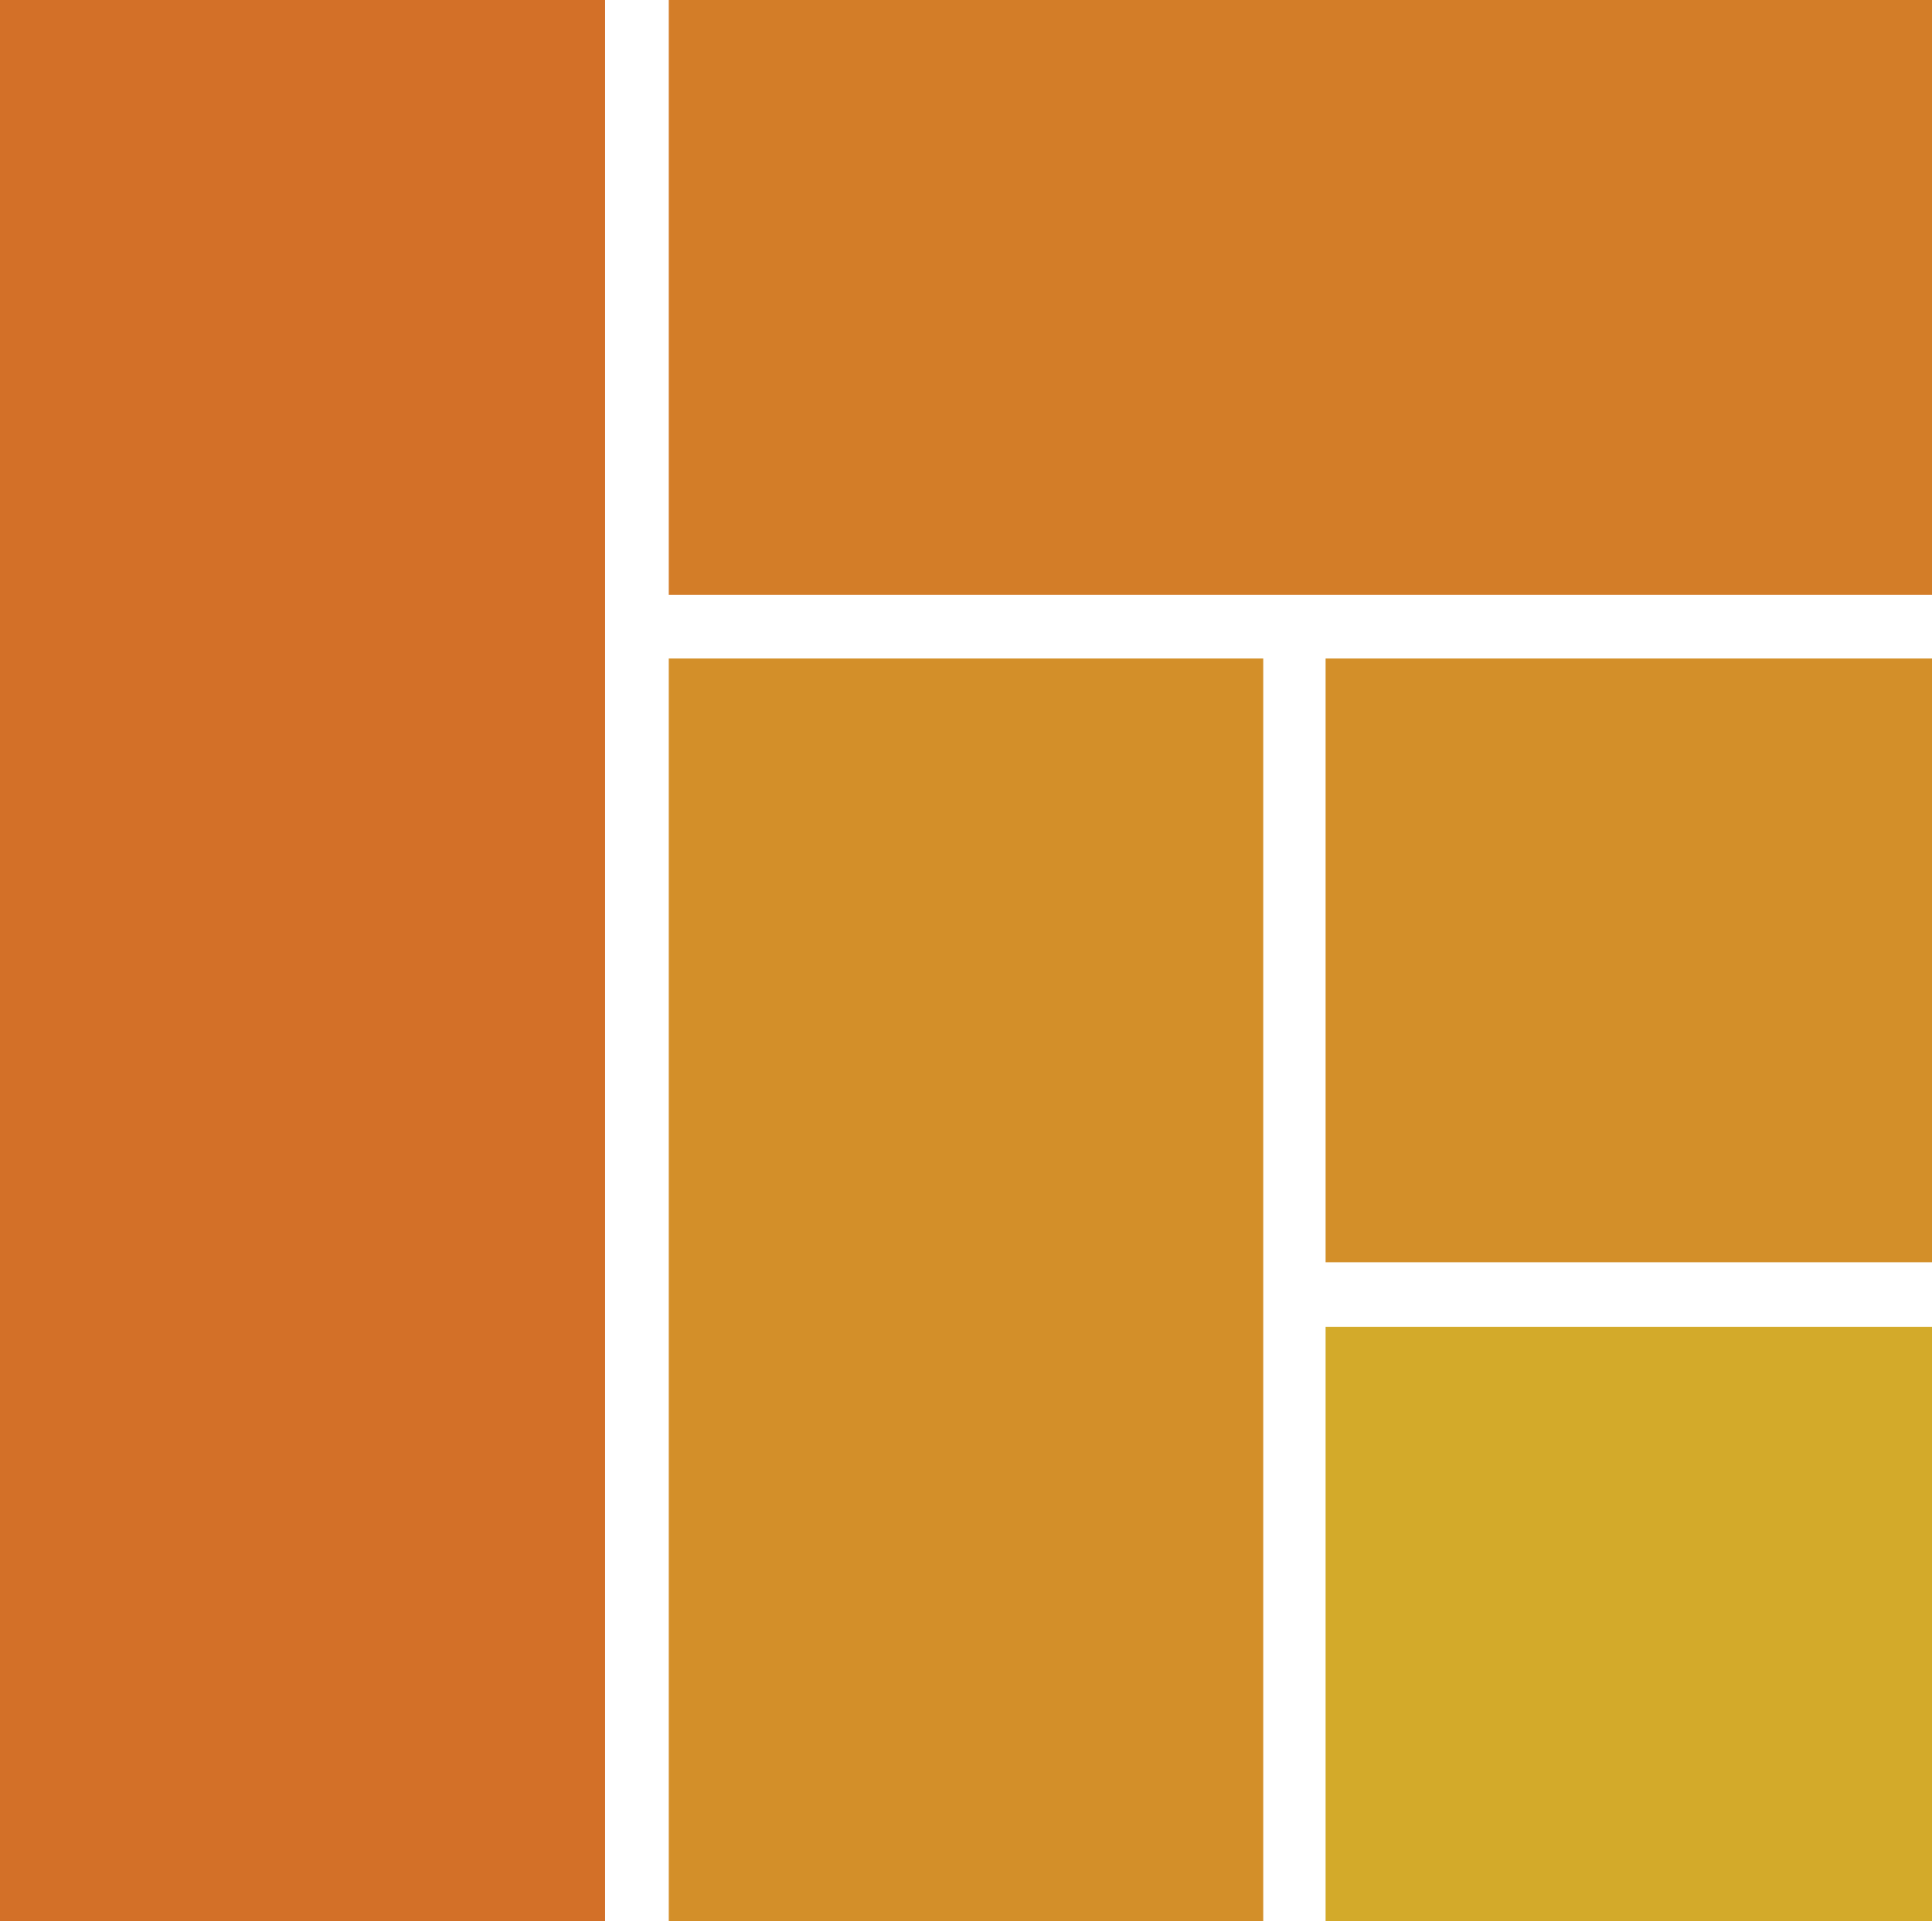
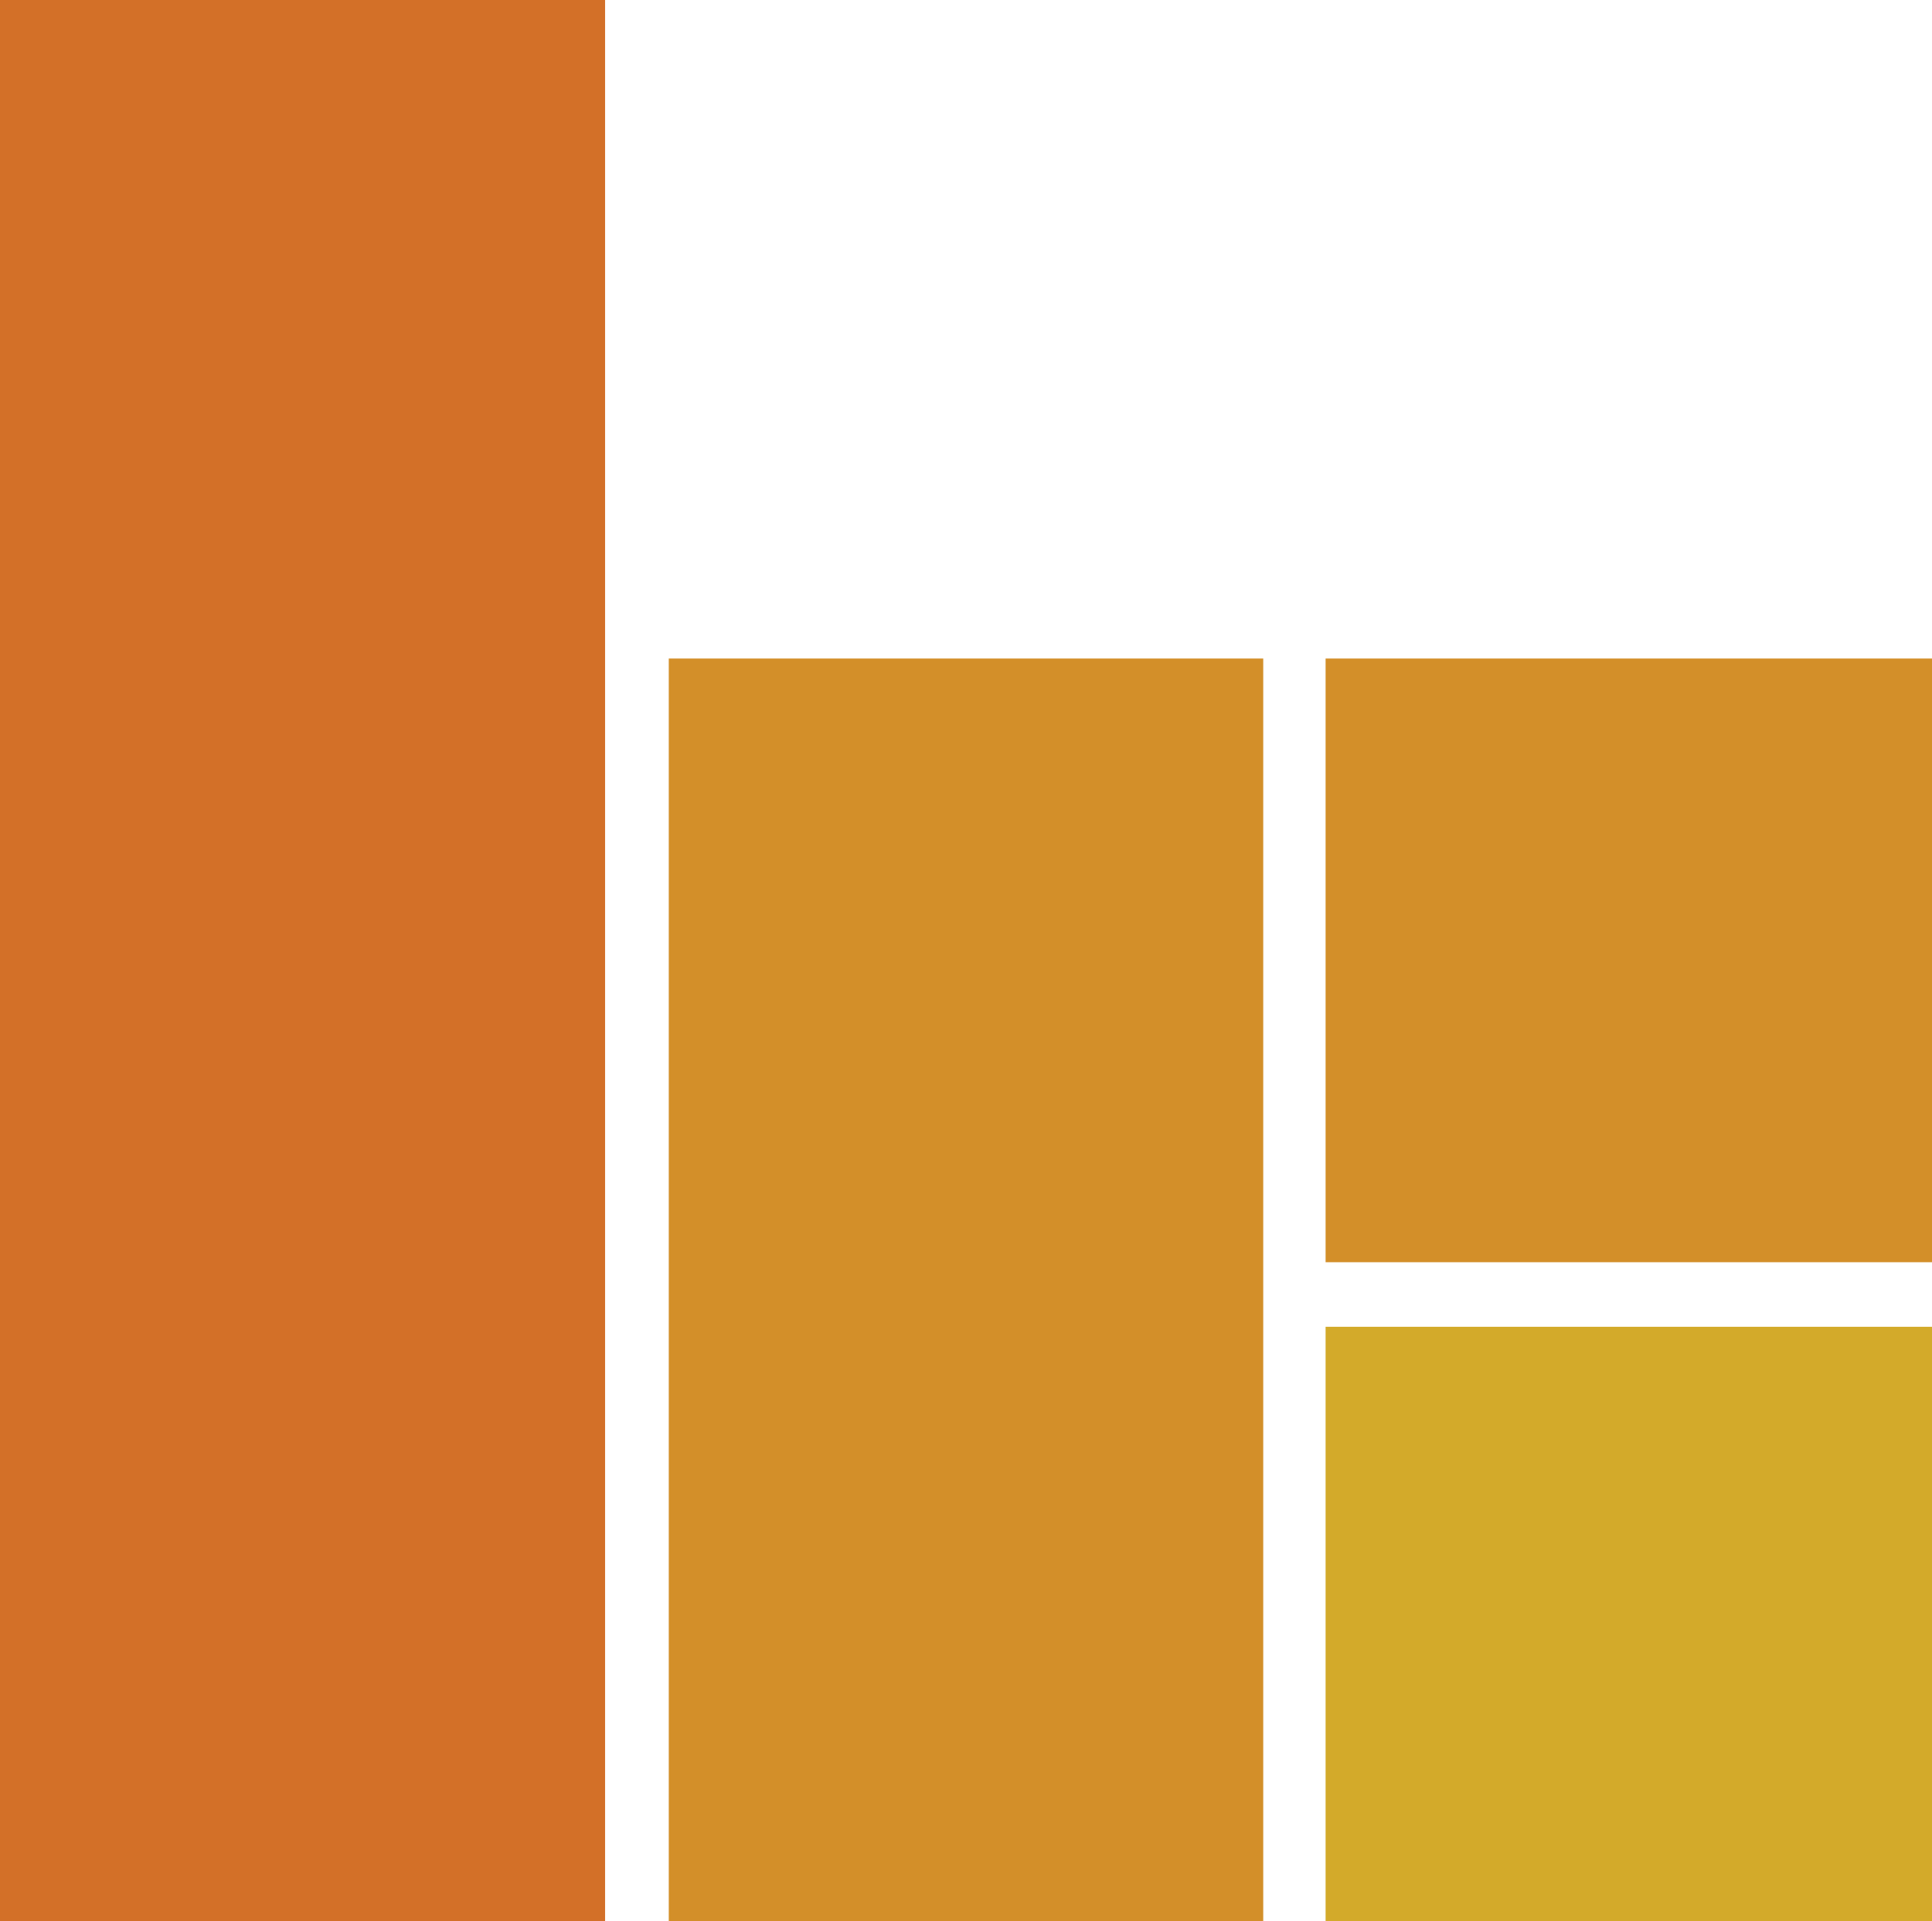
<svg xmlns="http://www.w3.org/2000/svg" id="Layer_1" data-name="Layer 1" viewBox="0 0 1062.97 1057.12">
  <defs>
    <style>.cls-1{fill:#d37028;}.cls-2{fill:#d37d28;}.cls-3{fill:#d38f29;}.cls-4{fill:#d3aa2a;}</style>
  </defs>
  <title>LOGO</title>
  <rect class="cls-1" width="332.91" height="1057.12" />
-   <rect class="cls-2" x="367.95" width="695.02" height="327.31" />
  <rect class="cls-3" x="729.33" y="362.35" width="333.64" height="332.18" />
  <rect class="cls-3" x="367.95" y="362.35" width="327.07" height="694.77" />
  <rect class="cls-4" x="729.33" y="730.06" width="333.64" height="327.06" />
</svg>